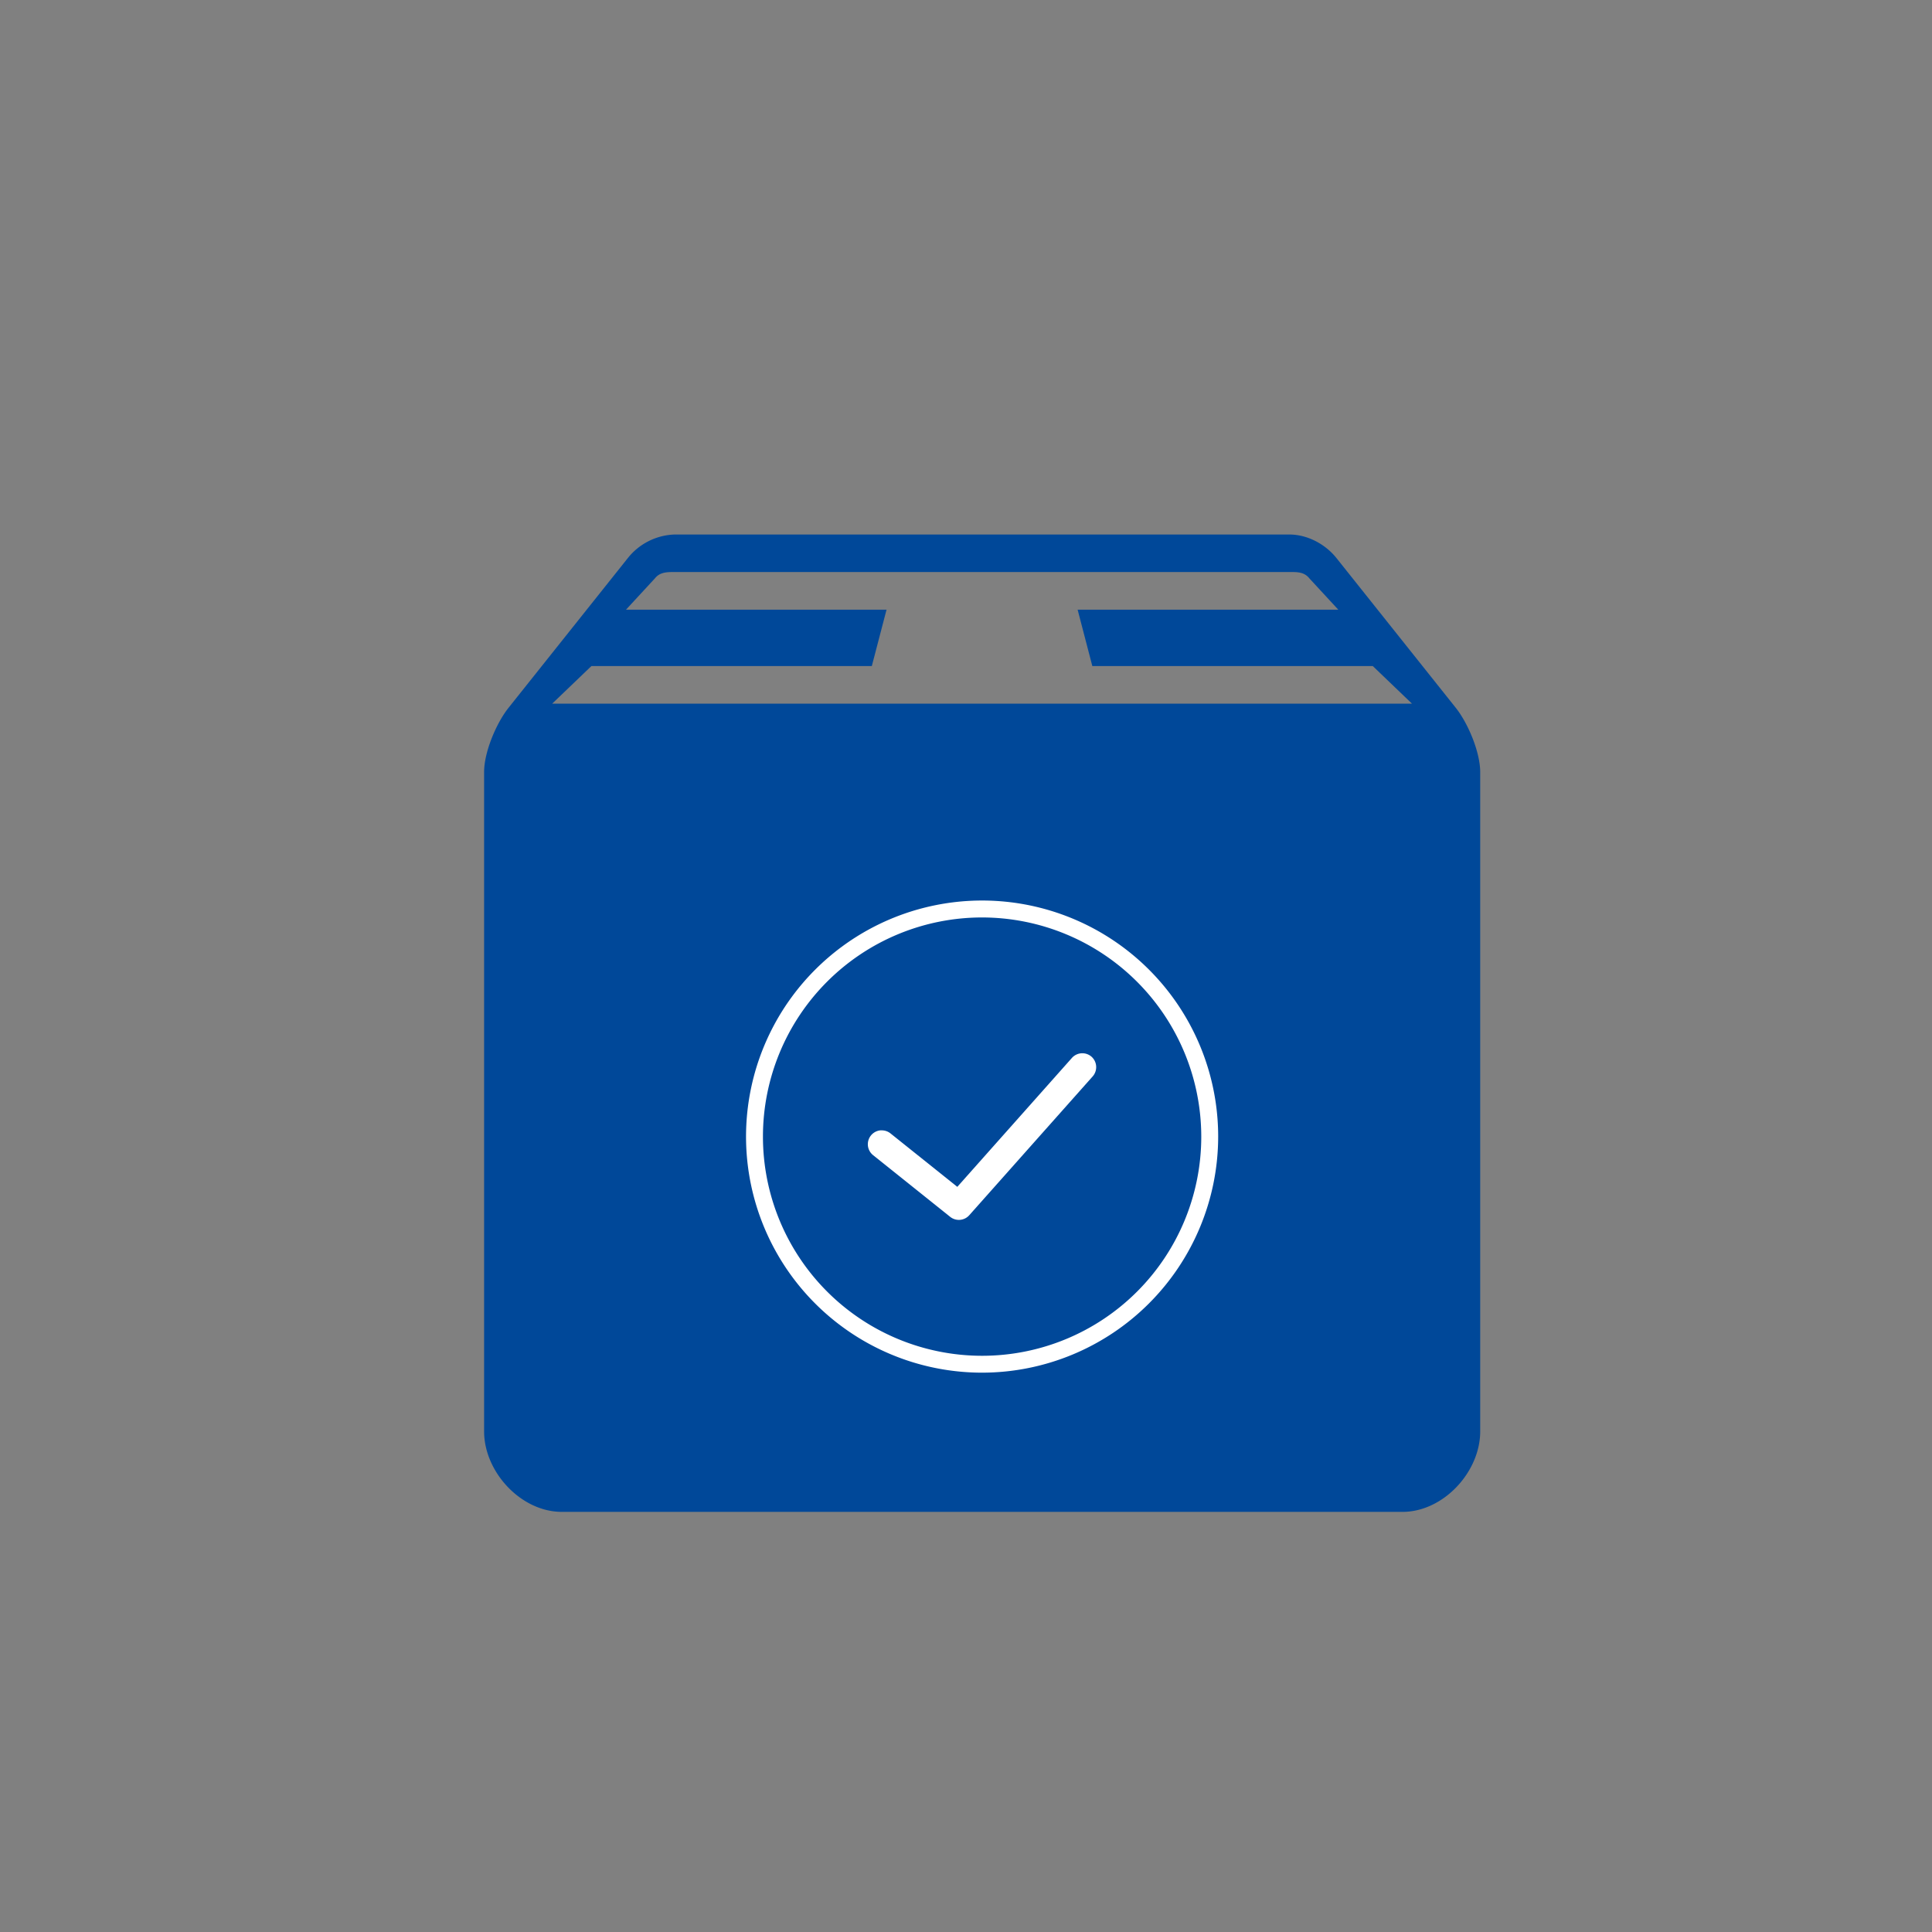
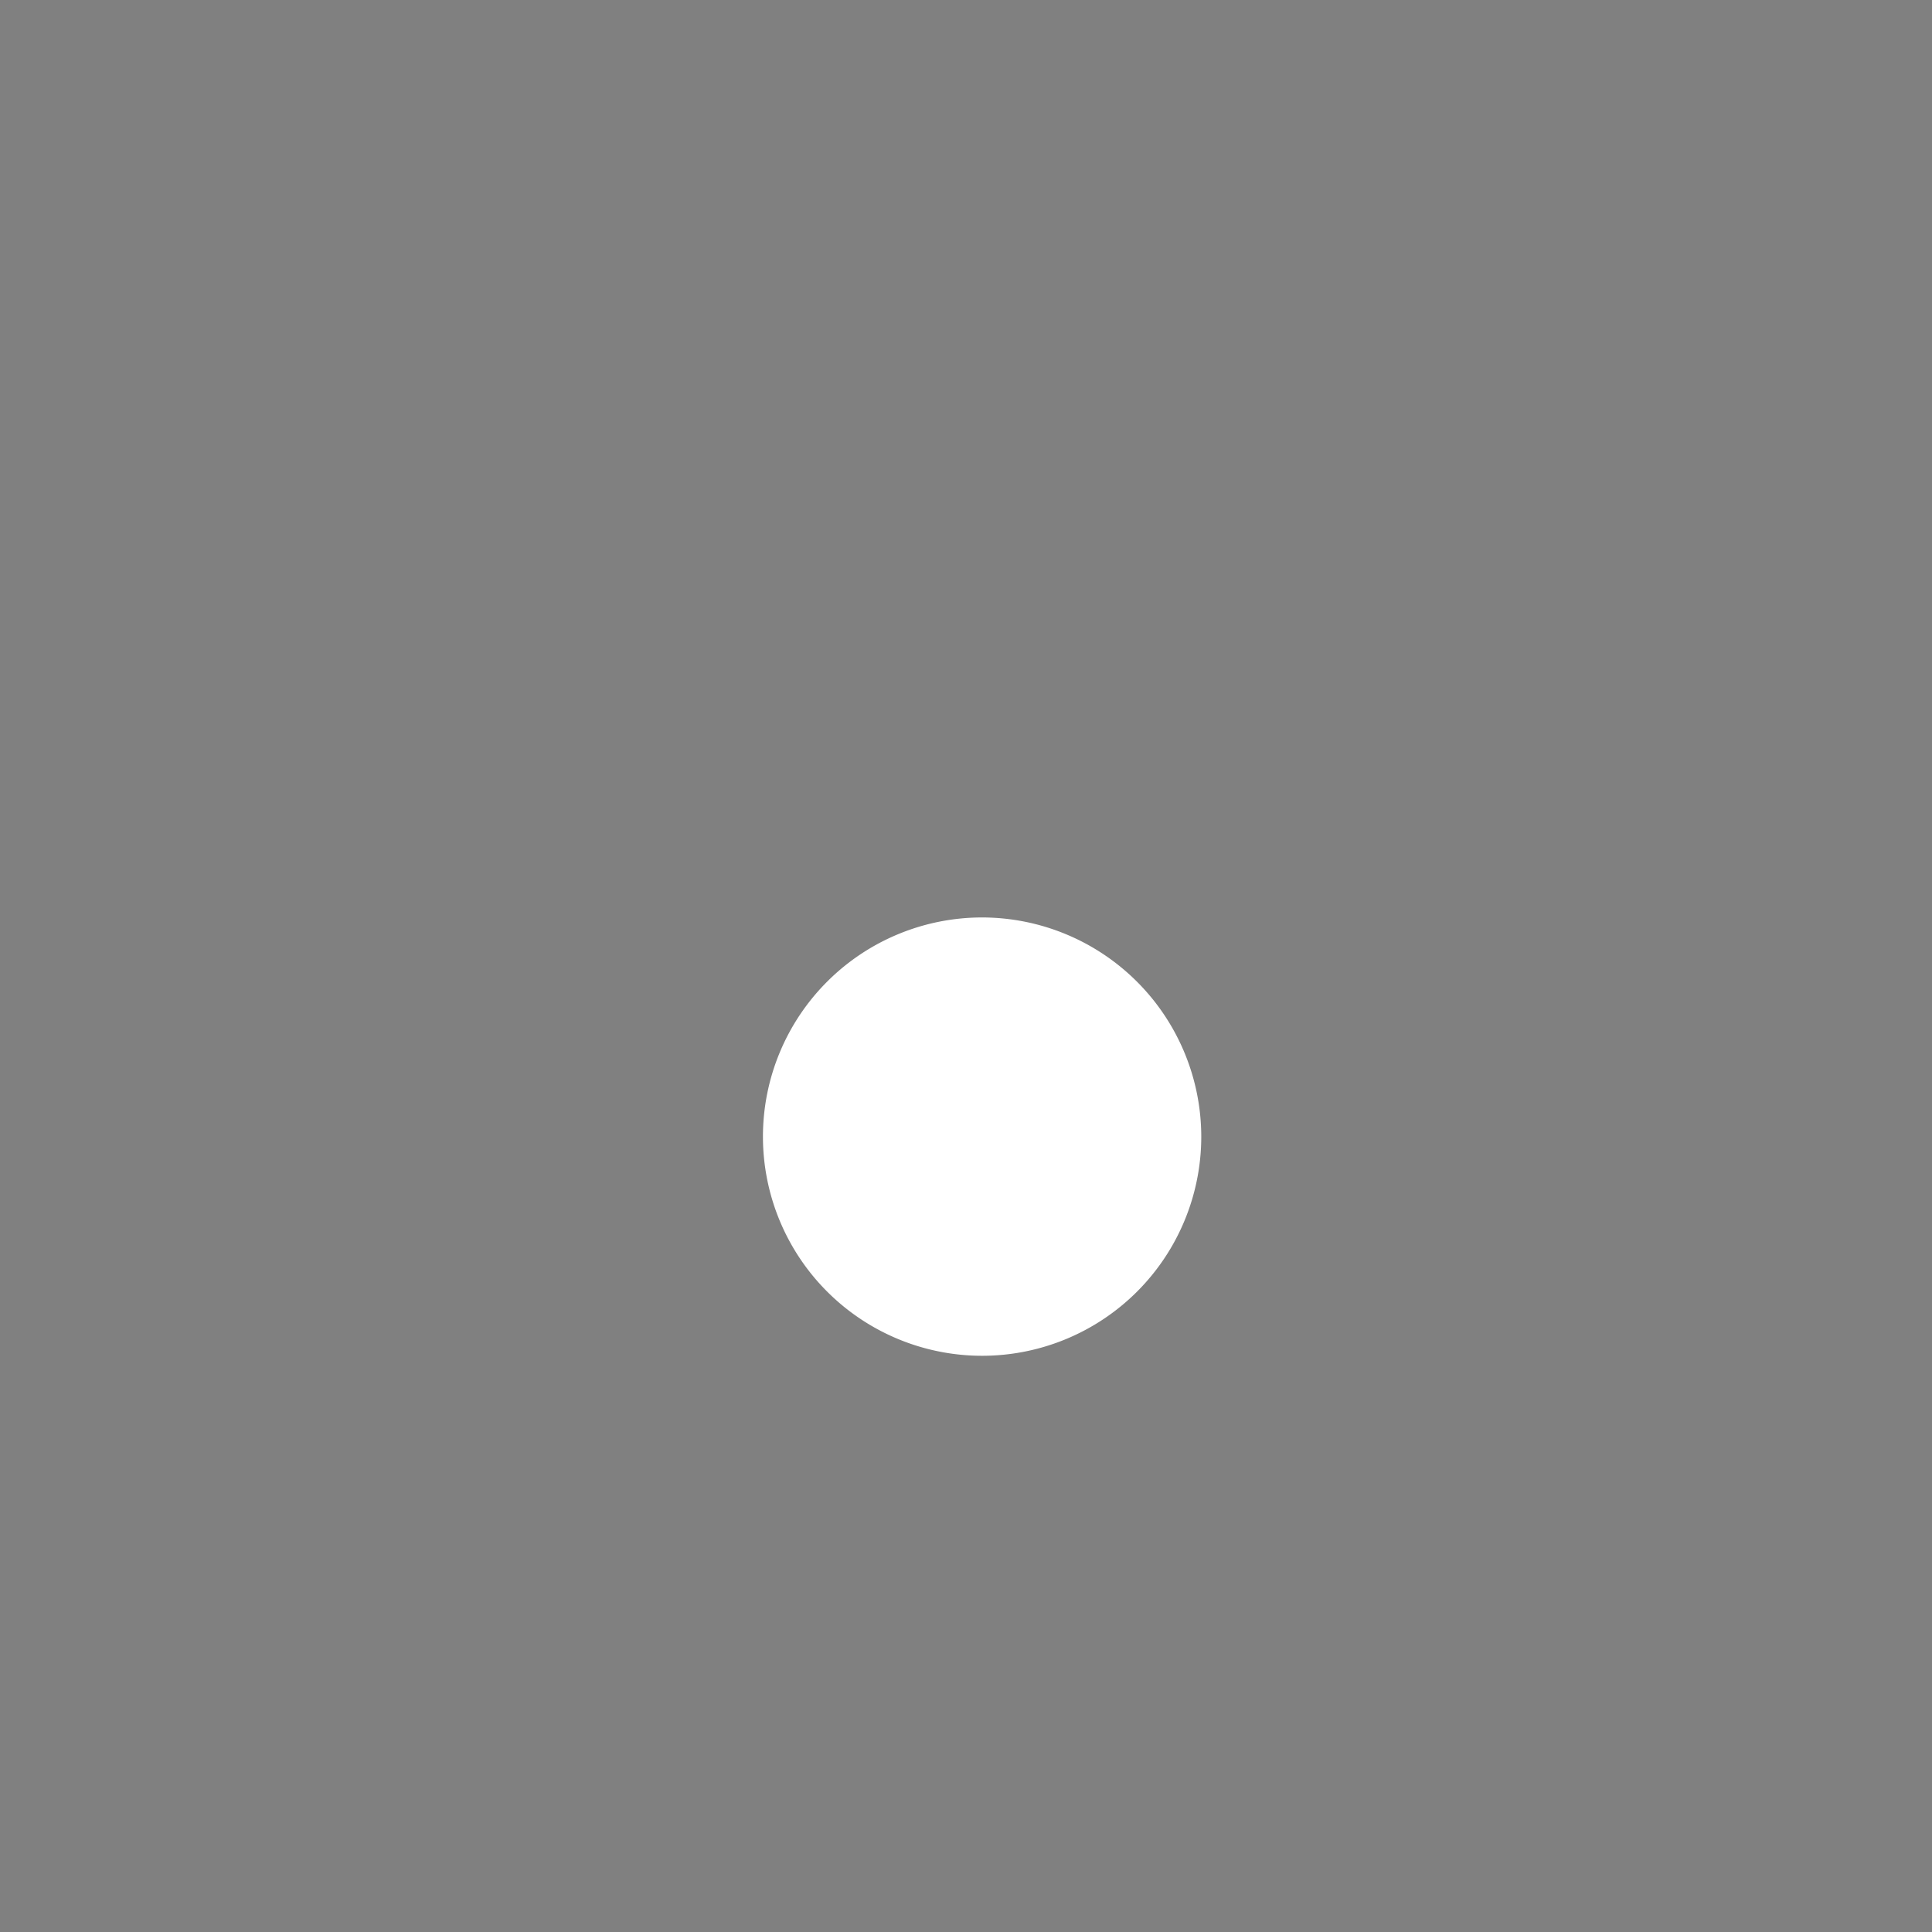
<svg xmlns="http://www.w3.org/2000/svg" id="Camada_1" data-name="Camada 1" viewBox="0 0 800 800">
  <rect x="0" y="0" width="800" height="800" fill="#808080" stroke="none" />
  <defs>
    <style>.cls-1{fill:#004899;}.cls-2{fill:#fff;}</style>
  </defs>
-   <path class="cls-1" d="M602.79,293.07l-49.4-62c-4.63-5.8-12.07-9.74-19.49-9.74H279.45A25.78,25.78,0,0,0,260,231.05l-49.4,62c-5.12,6.42-10.14,18.39-10.14,26.6v.82h0v45h0V592.72c0,16.84,15.32,33.31,32.15,33.31H580.78c16.83,0,32.14-16.47,32.14-33.31v-273C612.92,311.46,607.9,299.49,602.79,293.07Zm-70.17-56.2h2.7c2.67,0,5.08.38,6.83,2.58l12,13H446.22l6.09,23.35H568.44l16.22,15.56h-356l16.23-15.56H361l6.1-23.35H259.22l12-13c1.76-2.2,4.16-2.54,6.84-2.58H532.62Z" />
-   <path class="cls-2" d="M406.67,568.39a97.75,97.75,0,1,1,97.75-97.74A97.86,97.86,0,0,1,406.67,568.39Zm0-188.49a90.75,90.75,0,1,0,90.75,90.75A90.85,90.85,0,0,0,406.67,379.9Z" />
-   <path class="cls-2" d="M452,437.58a5.78,5.78,0,0,0-8.14.48l-47.46,53.39-27.65-22.12a5.75,5.75,0,0,0-3.6-1.27c-.22,0-.44,0-.65,0a5.78,5.78,0,0,0-3,10.24l31.94,25.56a5.76,5.76,0,0,0,7.92-.67l51.11-57.49A5.8,5.8,0,0,0,452,437.58Z" />
+   <path class="cls-2" d="M406.67,568.39A97.86,97.86,0,0,1,406.67,568.39Zm0-188.49a90.75,90.75,0,1,0,90.75,90.75A90.85,90.85,0,0,0,406.67,379.9Z" />
</svg>